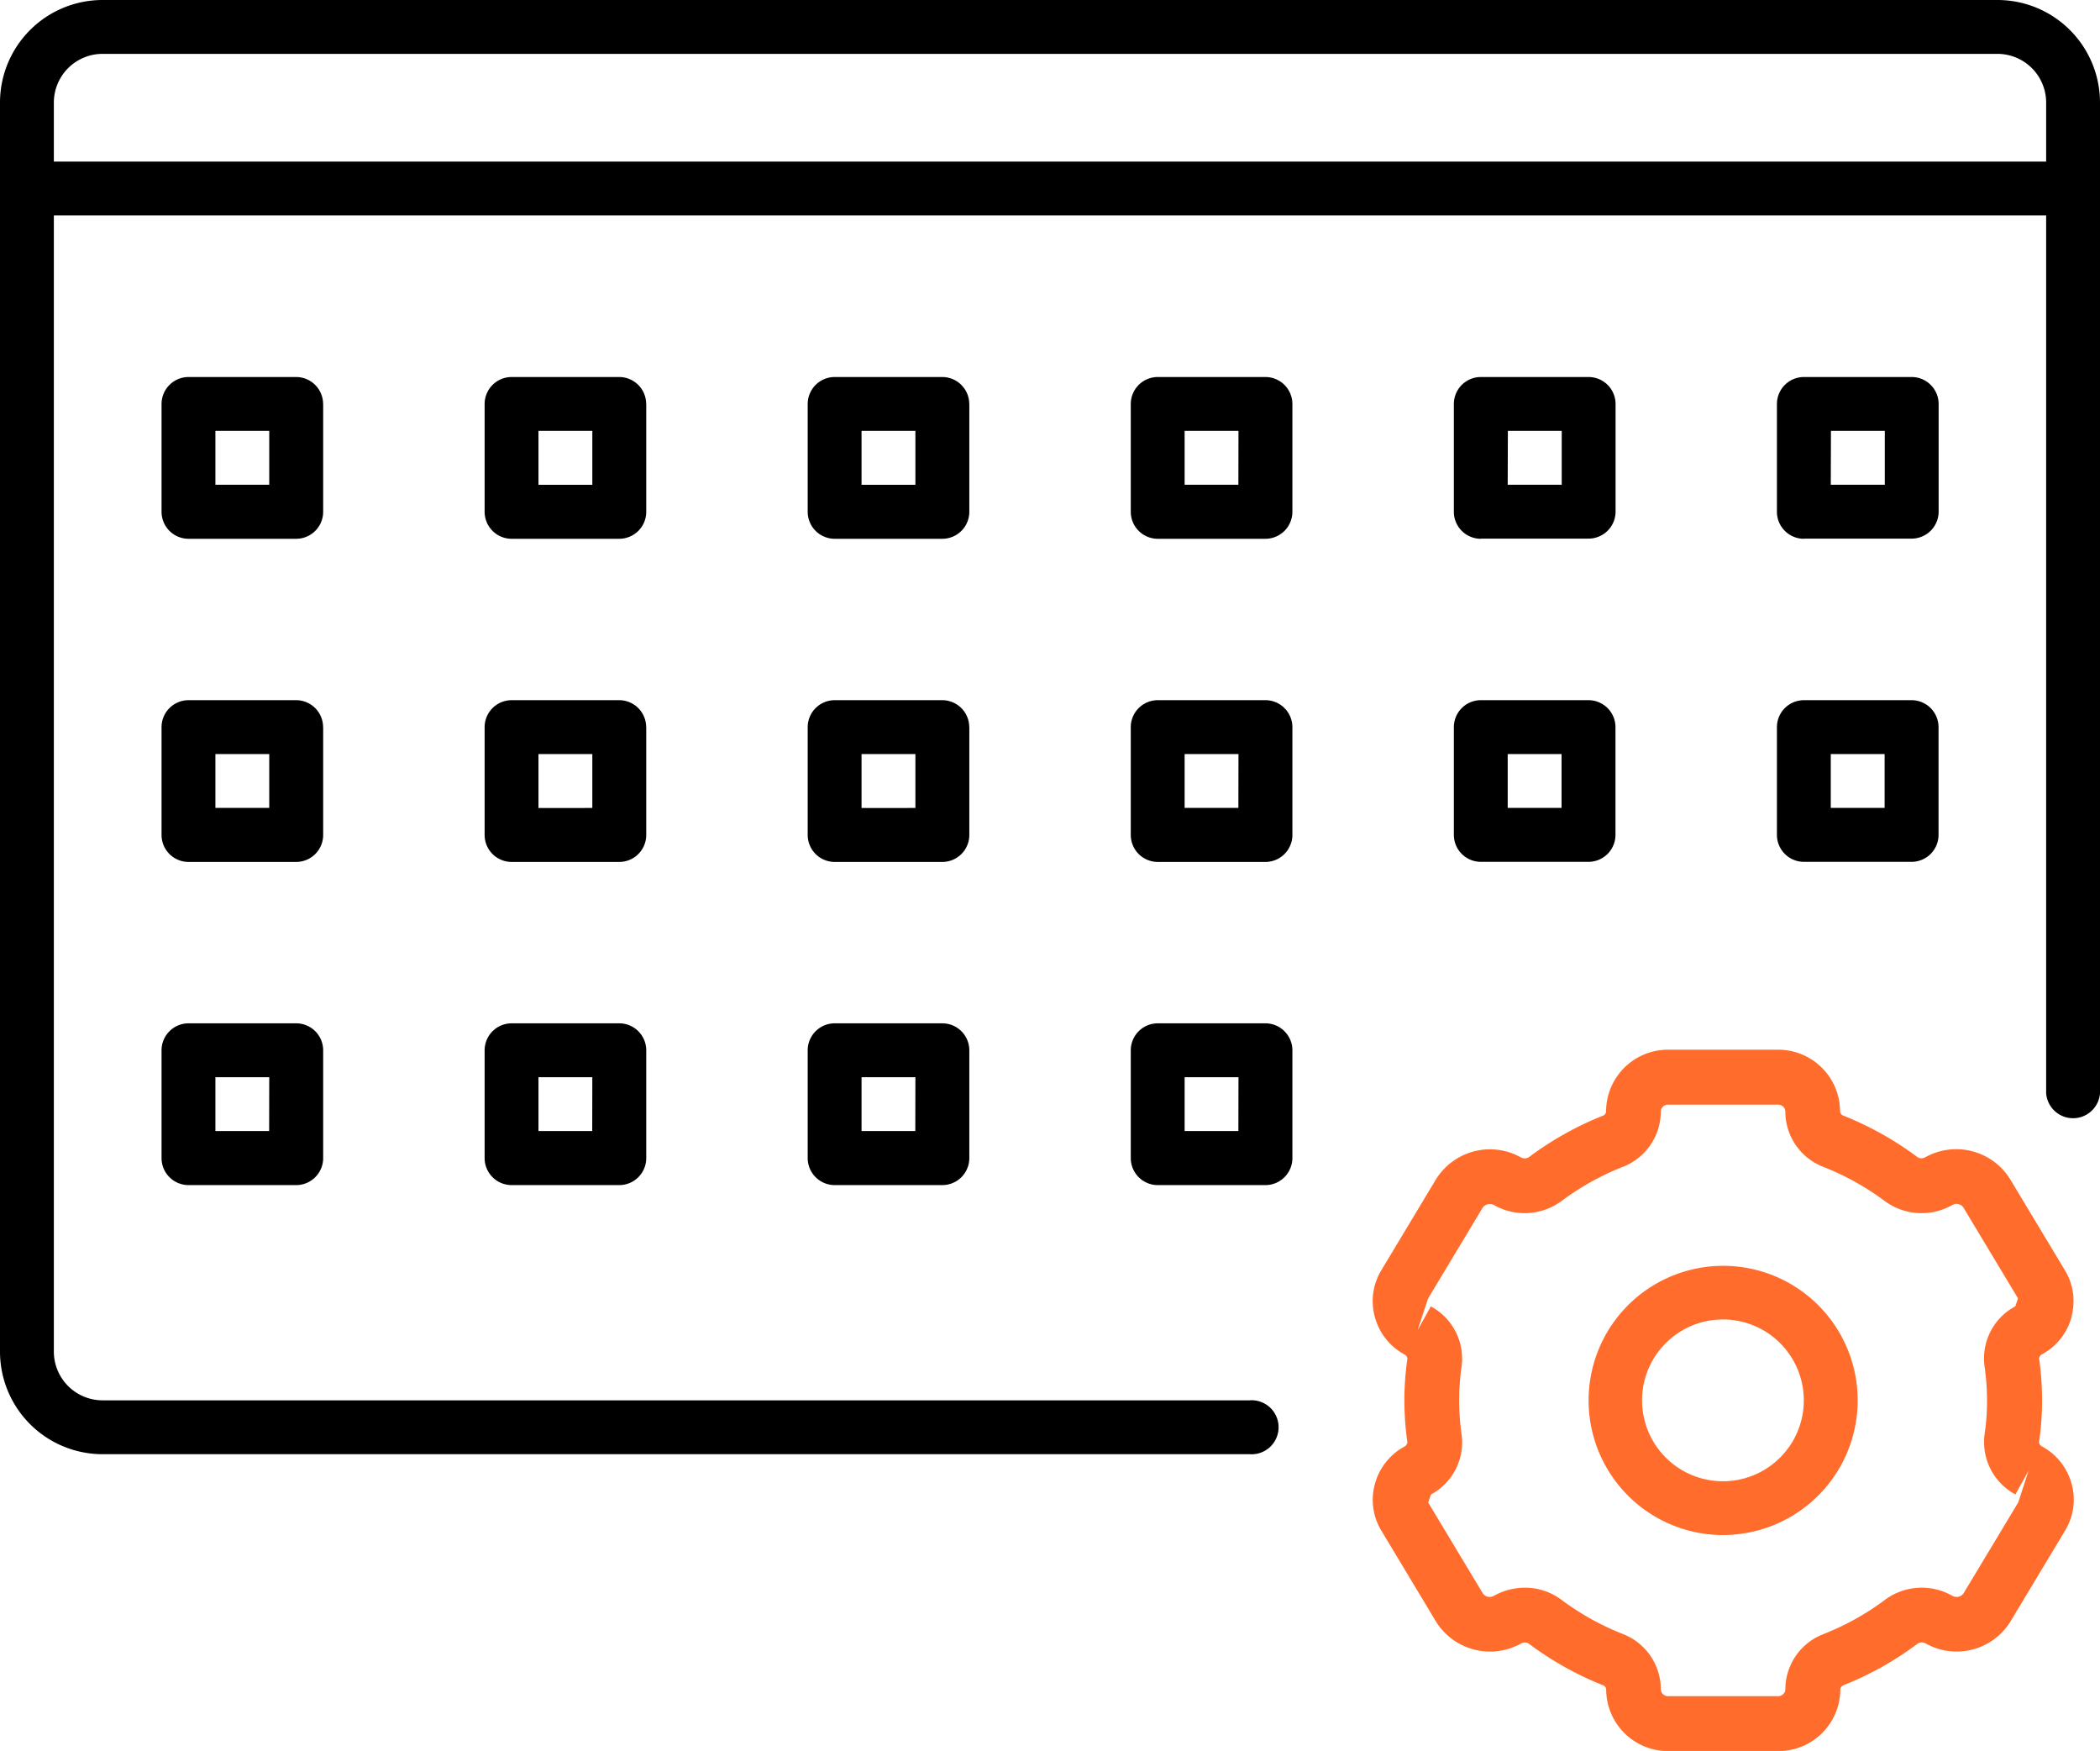
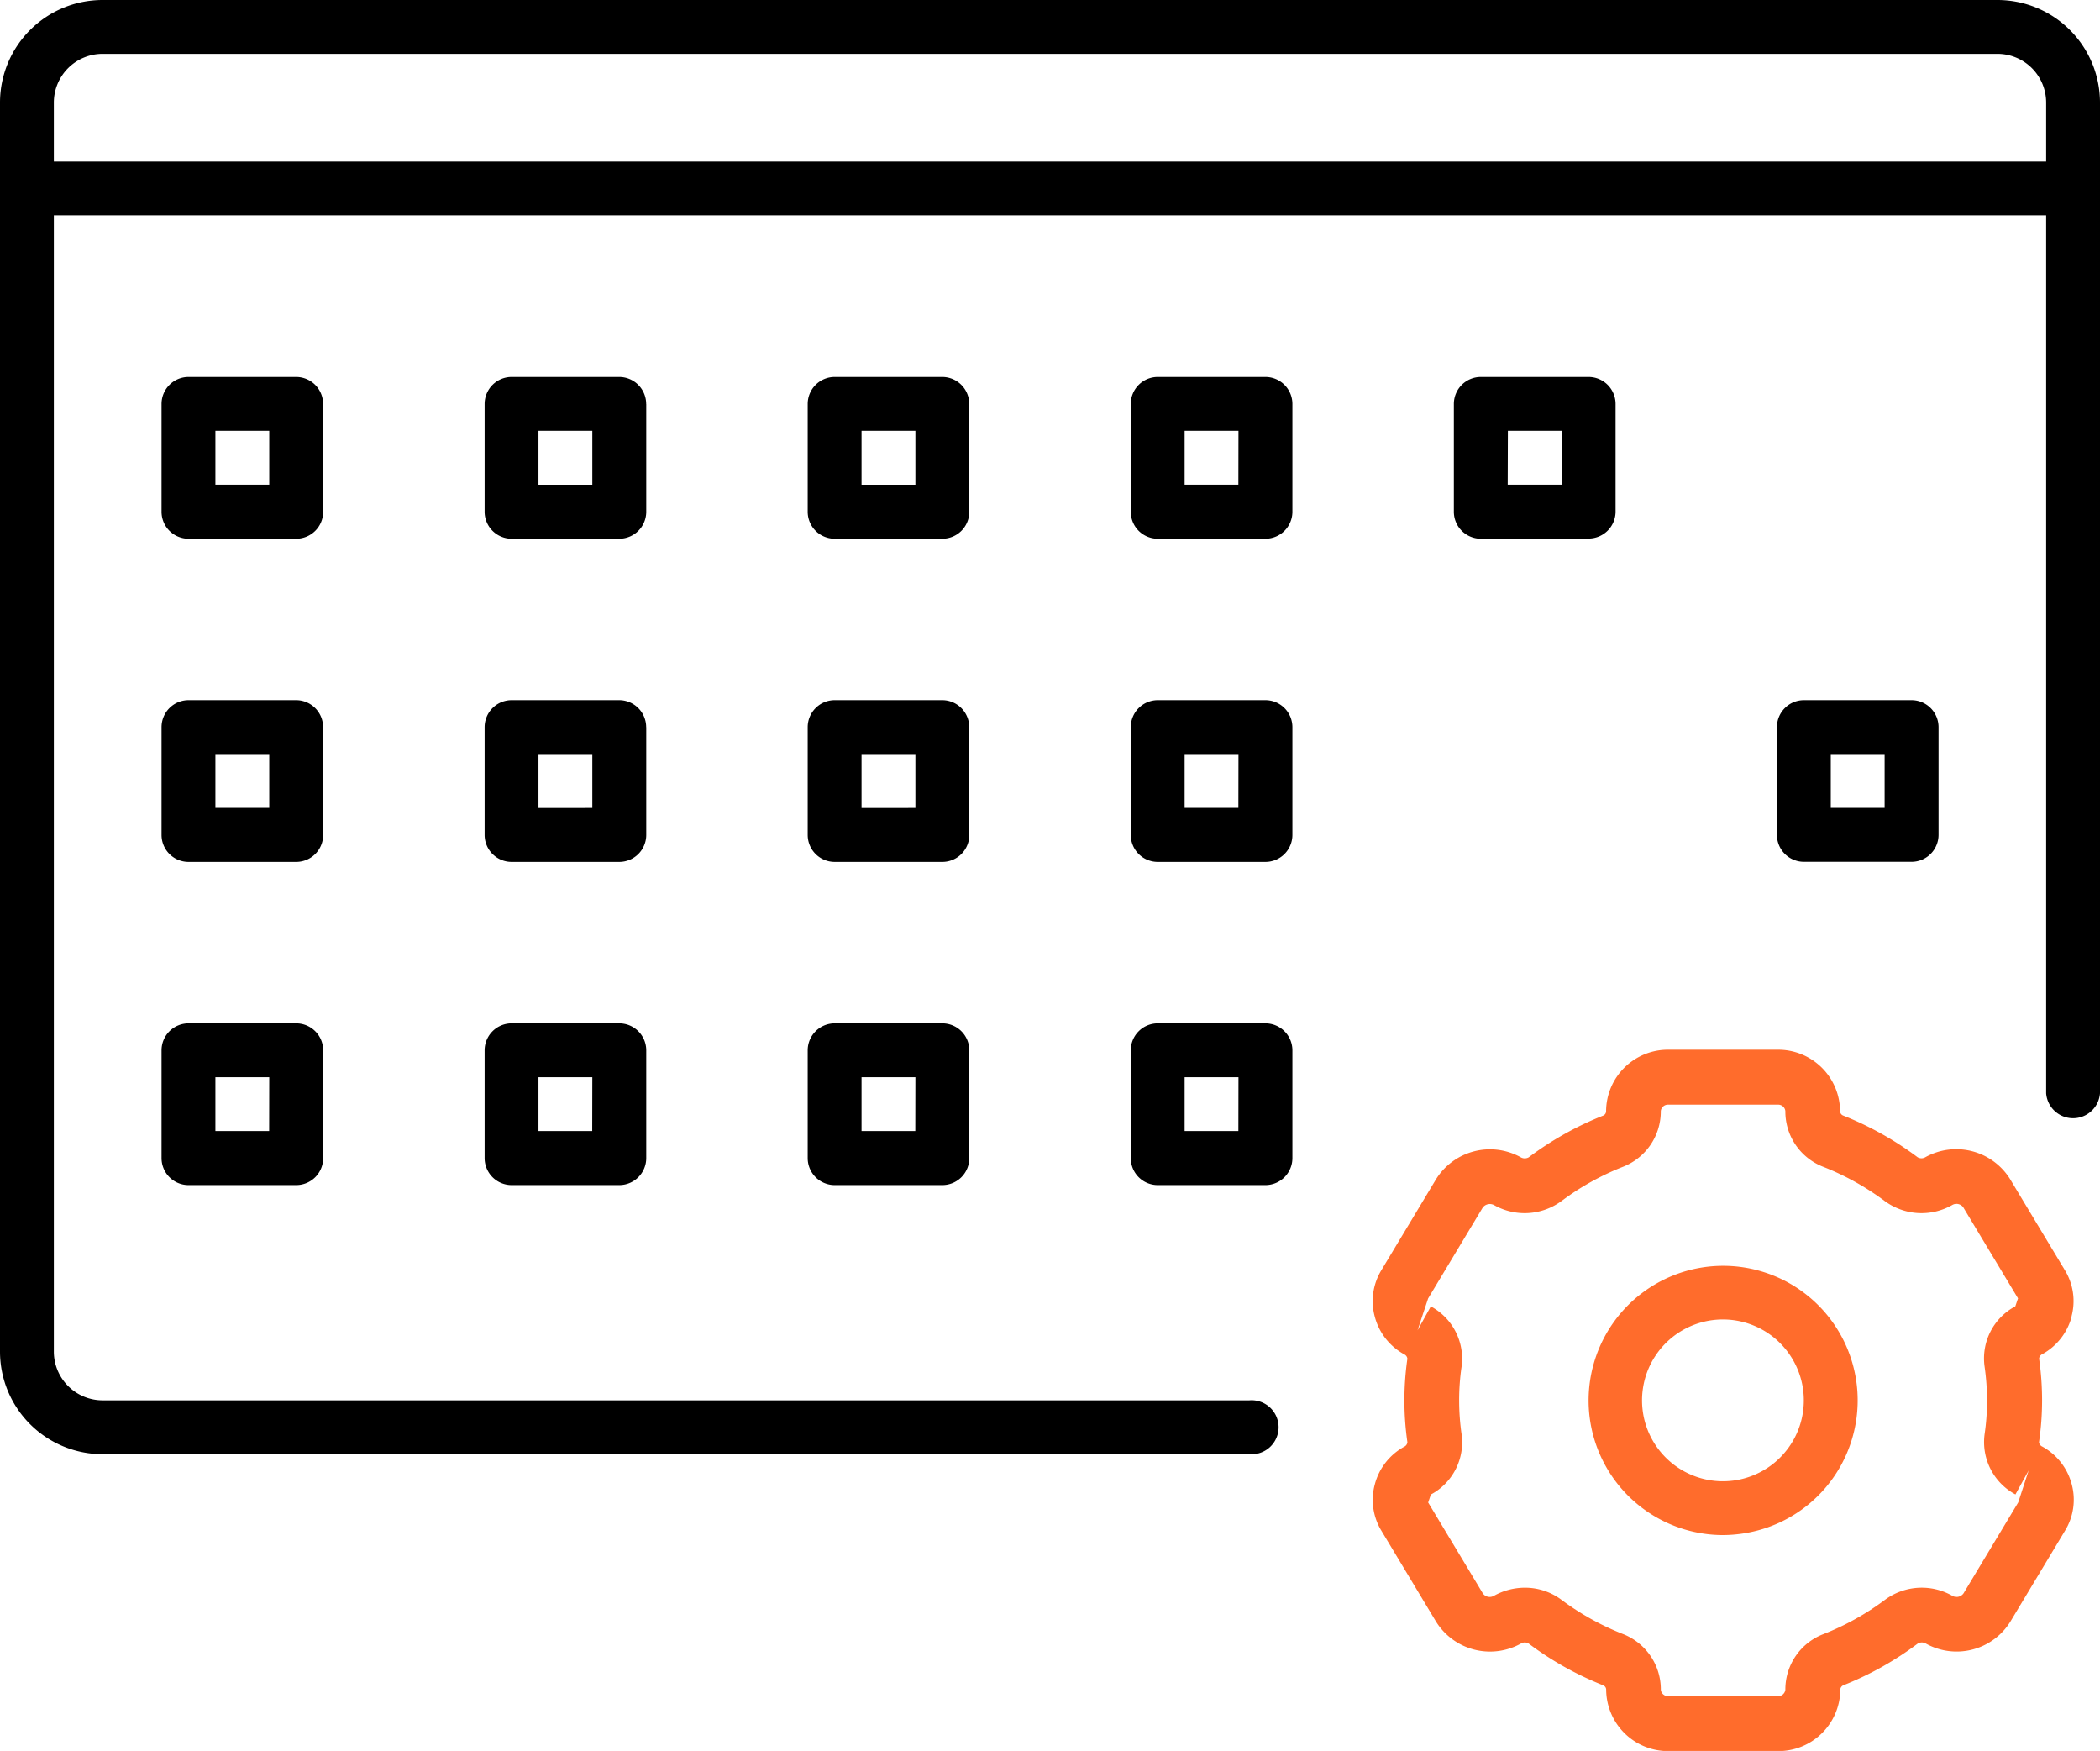
<svg xmlns="http://www.w3.org/2000/svg" width="85.521" height="71.287" viewBox="0 0 85.521 71.287">
  <defs>
    <clipPath id="a">
      <rect width="85.521" height="71.287" fill="none" />
    </clipPath>
  </defs>
  <g transform="translate(0 0)">
    <g transform="translate(0 0)" clip-path="url(#a)">
      <path d="M81.339,0H4.182A4.178,4.178,0,0,0,0,4.166V55.04a4.178,4.178,0,0,0,4.182,4.166h46.7a1.1,1.1,0,1,0,0-2.193H4.182A1.985,1.985,0,0,1,2.193,55.04V8.771H83.328V44.515a1.1,1.1,0,0,0,2.193,0V4.166A4.178,4.178,0,0,0,81.339,0M2.193,6.579V4.166A1.985,1.985,0,0,1,4.182,2.193H81.339a1.985,1.985,0,0,1,1.989,1.974V6.579Z" transform="translate(0 0)" />
      <path d="M15.579,8.1A1.1,1.1,0,0,0,14.484,7H10.1A1.1,1.1,0,0,0,9,8.1v4.386a1.1,1.1,0,0,0,1.094,1.1h4.388a1.1,1.1,0,0,0,1.1-1.094V8.1Zm-2.193,3.289H11.193V9.193h2.193Z" transform="translate(10.736 8.35)" />
      <path d="M21.579,8.1A1.1,1.1,0,0,0,20.484,7H16.1A1.1,1.1,0,0,0,15,8.1v4.386a1.1,1.1,0,0,0,1.094,1.1h4.388a1.1,1.1,0,0,0,1.1-1.094V8.1Zm-2.193,3.289H17.193V9.193h2.193Z" transform="translate(17.893 8.35)" />
      <path d="M26.482,7H22.1A1.1,1.1,0,0,0,21,8.1v4.386a1.1,1.1,0,0,0,1.094,1.1h4.388a1.1,1.1,0,0,0,1.1-1.094V8.1A1.1,1.1,0,0,0,26.484,7Zm-1.1,4.386H23.193V9.193h2.193Z" transform="translate(25.05 8.35)" />
      <path d="M28.1,13.579h4.386a1.1,1.1,0,0,0,1.1-1.094V8.1A1.1,1.1,0,0,0,32.484,7H28.1A1.1,1.1,0,0,0,27,8.1v4.386a1.1,1.1,0,0,0,1.094,1.1Zm1.1-4.386h2.193v2.193H29.193Z" transform="translate(32.207 8.35)" />
-       <path d="M34.1,13.579h4.386a1.1,1.1,0,0,0,1.1-1.094V8.1A1.1,1.1,0,0,0,38.484,7H34.1A1.1,1.1,0,0,0,33,8.1v4.386a1.1,1.1,0,0,0,1.094,1.1Zm1.1-4.386h2.193v2.193H35.193Z" transform="translate(39.364 8.35)" />
      <path d="M15.579,14.1A1.1,1.1,0,0,0,14.484,13H10.1A1.1,1.1,0,0,0,9,14.1v4.386a1.1,1.1,0,0,0,1.094,1.1h4.388a1.1,1.1,0,0,0,1.1-1.094V14.1Zm-2.193,3.289H11.193V15.193h2.193Z" transform="translate(10.736 15.507)" />
      <path d="M21.579,14.1A1.1,1.1,0,0,0,20.484,13H16.1A1.1,1.1,0,0,0,15,14.1v4.386a1.1,1.1,0,0,0,1.094,1.1h4.388a1.1,1.1,0,0,0,1.1-1.094V14.1Zm-2.193,3.289H17.193V15.193h2.193Z" transform="translate(17.893 15.507)" />
      <path d="M26.482,13H22.1A1.1,1.1,0,0,0,21,14.1v4.386a1.1,1.1,0,0,0,1.094,1.1h4.388a1.1,1.1,0,0,0,1.1-1.094V14.1A1.1,1.1,0,0,0,26.484,13Zm-1.1,4.386H23.193V15.193h2.193Z" transform="translate(25.05 15.507)" />
-       <path d="M27,18.482a1.1,1.1,0,0,0,1.094,1.1h4.388a1.1,1.1,0,0,0,1.1-1.094V14.1A1.1,1.1,0,0,0,32.484,13H28.1A1.1,1.1,0,0,0,27,14.1Zm2.193-3.289h2.193v2.193H29.193Z" transform="translate(32.207 15.507)" />
      <path d="M33,18.482a1.1,1.1,0,0,0,1.094,1.1h4.388a1.1,1.1,0,0,0,1.1-1.094V14.1A1.1,1.1,0,0,0,38.484,13H34.1A1.1,1.1,0,0,0,33,14.1Zm2.193-3.289h2.193v2.193H35.193Z" transform="translate(39.364 15.507)" />
      <path d="M14.482,19H10.1A1.1,1.1,0,0,0,9,20.1v4.386a1.1,1.1,0,0,0,1.094,1.1h4.388a1.1,1.1,0,0,0,1.1-1.094V20.1A1.1,1.1,0,0,0,14.484,19Zm-1.1,4.386H11.193V21.193h2.193Z" transform="translate(10.736 22.664)" />
      <path d="M20.482,19H16.1A1.1,1.1,0,0,0,15,20.1v4.386a1.1,1.1,0,0,0,1.094,1.1h4.388a1.1,1.1,0,0,0,1.1-1.094V20.1A1.1,1.1,0,0,0,20.484,19Zm-1.1,4.386H17.193V21.193h2.193Z" transform="translate(17.893 22.664)" />
      <path d="M26.482,19H22.1A1.1,1.1,0,0,0,21,20.1v4.386a1.1,1.1,0,0,0,1.094,1.1h4.388a1.1,1.1,0,0,0,1.1-1.094V20.1A1.1,1.1,0,0,0,26.484,19Zm-1.1,4.386H23.193V21.193h2.193Z" transform="translate(25.05 22.664)" />
      <path d="M9.579,8.1A1.1,1.1,0,0,0,8.484,7H4.1A1.1,1.1,0,0,0,3,8.1v4.386a1.1,1.1,0,0,0,1.094,1.1H8.482a1.1,1.1,0,0,0,1.1-1.094V8.1ZM7.386,11.386H5.193V9.193H7.386Z" transform="translate(3.579 8.35)" />
      <path d="M9.579,14.1A1.1,1.1,0,0,0,8.484,13H4.1A1.1,1.1,0,0,0,3,14.1v4.386a1.1,1.1,0,0,0,1.094,1.1H8.482a1.1,1.1,0,0,0,1.1-1.094V14.1ZM7.386,17.386H5.193V15.193H7.386Z" transform="translate(3.579 15.507)" />
      <path d="M8.482,19H4.1A1.1,1.1,0,0,0,3,20.1v4.386a1.1,1.1,0,0,0,1.094,1.1H8.482a1.1,1.1,0,0,0,1.1-1.094V20.1A1.1,1.1,0,0,0,8.484,19Zm-1.1,4.386H5.193V21.193H7.386Z" transform="translate(3.579 22.664)" />
      <path d="M53.953,30.349a2.41,2.41,0,0,0-.27-1.886l-2.226-3.7A2.584,2.584,0,0,0,48,23.865a.309.309,0,0,1-.314,0,13.187,13.187,0,0,0-3.037-1.7.2.2,0,0,1-.121-.191,2.518,2.518,0,0,0-2.544-2.487H37.54A2.518,2.518,0,0,0,35,21.979a.194.194,0,0,1-.121.191,13.113,13.113,0,0,0-3.033,1.7.327.327,0,0,1-.329-.007,2.588,2.588,0,0,0-3.449.908l-2.221,3.695a2.416,2.416,0,0,0-.268,1.888,2.461,2.461,0,0,0,1.2,1.535.224.224,0,0,1,.129.178,11.942,11.942,0,0,0,0,3.4.224.224,0,0,1-.127.182,2.461,2.461,0,0,0-1.2,1.535,2.411,2.411,0,0,0,.268,1.886l2.224,3.7a2.59,2.59,0,0,0,3.458.895.3.3,0,0,1,.316,0,13.082,13.082,0,0,0,3.035,1.7.193.193,0,0,1,.121.189,2.519,2.519,0,0,0,2.544,2.489h4.447a2.519,2.519,0,0,0,2.544-2.489.2.2,0,0,1,.121-.189,13.068,13.068,0,0,0,3.033-1.7.326.326,0,0,1,.331,0,2.574,2.574,0,0,0,3.445-.9l2.224-3.7a2.412,2.412,0,0,0,.27-1.886,2.461,2.461,0,0,0-1.2-1.535.227.227,0,0,1-.132-.178,11.655,11.655,0,0,0,.125-1.7,11.893,11.893,0,0,0-.121-1.7.216.216,0,0,1,.127-.182,2.461,2.461,0,0,0,1.2-1.535m-2.177,7.57-2.226,3.7a.347.347,0,0,1-.46.1,2.516,2.516,0,0,0-2.739.164,10.753,10.753,0,0,1-2.515,1.4A2.413,2.413,0,0,0,42.3,45.547a.294.294,0,0,1-.314.259H37.54a.293.293,0,0,1-.311-.259,2.419,2.419,0,0,0-1.535-2.267,10.758,10.758,0,0,1-2.517-1.4,2.467,2.467,0,0,0-1.48-.489,2.585,2.585,0,0,0-1.267.331.343.343,0,0,1-.45-.1l-2.226-3.7.11-.325a2.408,2.408,0,0,0,1.252-2.449,9.688,9.688,0,0,1-.1-1.381,9.432,9.432,0,0,1,.1-1.384,2.414,2.414,0,0,0-1.254-2.445l-.542.976.432-1.3,2.224-3.7a.364.364,0,0,1,.463-.1,2.529,2.529,0,0,0,2.739-.162,10.753,10.753,0,0,1,2.515-1.4,2.42,2.42,0,0,0,1.535-2.27.293.293,0,0,1,.311-.257h4.447a.294.294,0,0,1,.314.257,2.414,2.414,0,0,0,1.535,2.27,10.8,10.8,0,0,1,2.517,1.4,2.527,2.527,0,0,0,2.745.158.341.341,0,0,1,.452.1l2.226,3.7-.11.325a2.4,2.4,0,0,0-1.252,2.449,9.68,9.68,0,0,1,.1,1.379,9.148,9.148,0,0,1-.1,1.386,2.419,2.419,0,0,0,1.257,2.445l.539-.976Z" transform="translate(30.407 23.251)" fill="#ff6c2c" />
      <path d="M37.719,24.234a5.481,5.481,0,1,0-2.75,10.23,5.627,5.627,0,0,0,1.43-.191,5.48,5.48,0,0,0,1.32-10.039m.107,6.39a3.294,3.294,0,1,1,.327-2.5,3.291,3.291,0,0,1-.327,2.5" transform="translate(35.193 28.035)" fill="#ff6c2c" />
    </g>
  </g>
</svg>